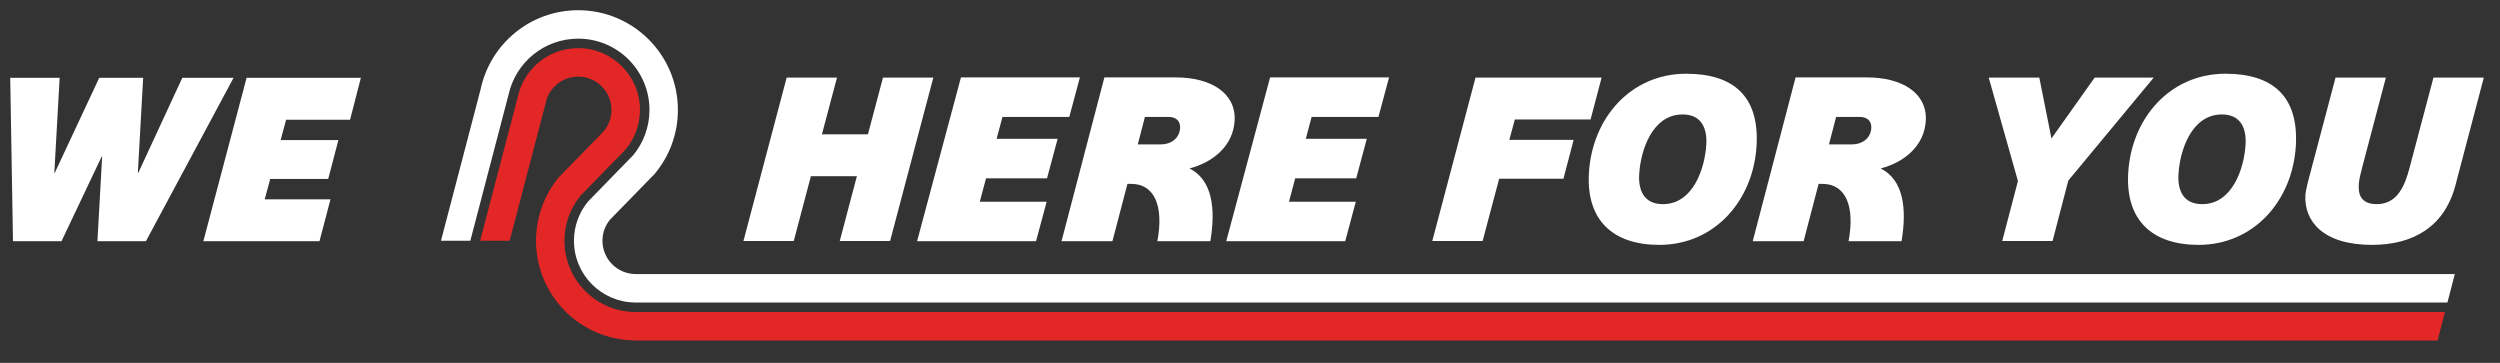
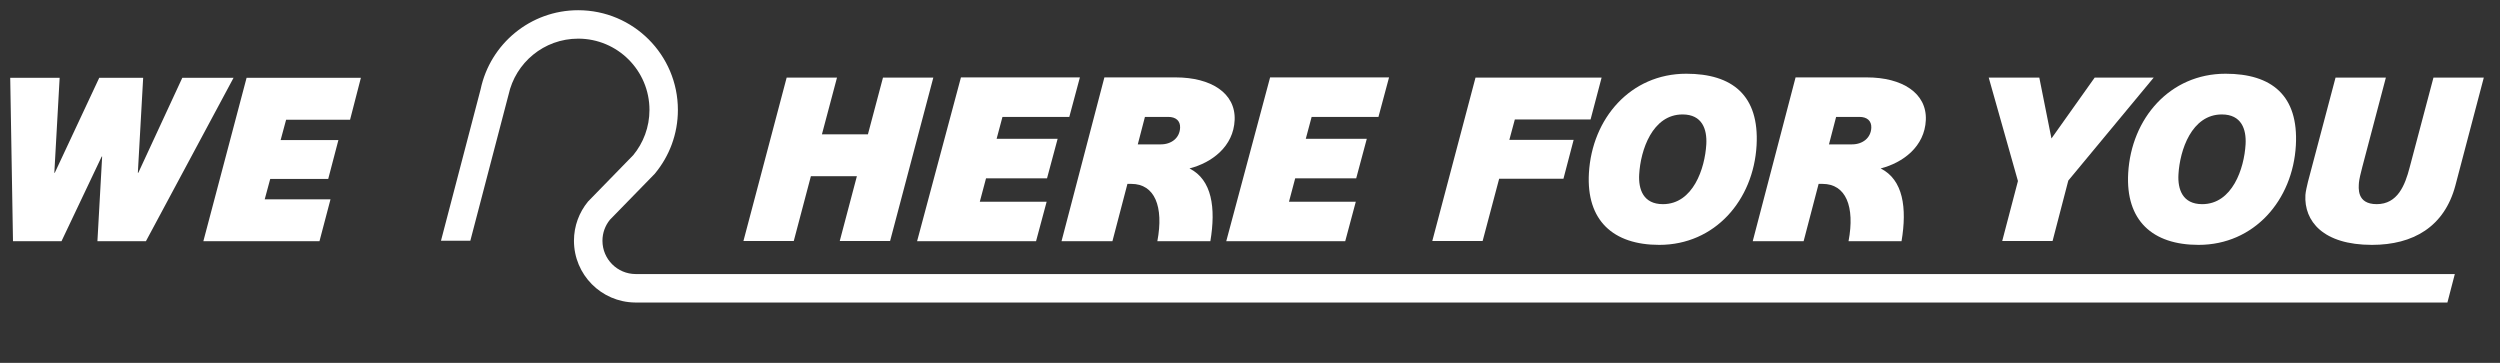
<svg xmlns="http://www.w3.org/2000/svg" version="1.1" id="Layer_1" x="0px" y="0px" width="244.583px" height="35.5px" viewBox="0 0 244.583 35.5" enable-background="new 0 0 244.583 35.5" xml:space="preserve">
  <rect x="0" y="0" width="244.583" height="35.5" fill="#333333" stroke="none" />
-   <path fill="#E32726" d="M238.475,33.314l0.723-2.787H62.178v-0.002c-3.843-0.008-6.955-3.127-6.955-6.973  c0-1.679,0.594-3.217,1.583-4.42h0.001l4.426-4.541l-0.002-0.001c0.86-1.044,1.377-2.38,1.377-3.838  c0-3.337-2.706-6.043-6.043-6.043c-2.885,0-5.297,2.022-5.898,4.727h0.002l-3.694,14.116h2.887l3.566-13.626l-0.012-0.002  c0.367-1.397,1.638-2.428,3.149-2.428c1.798,0,3.256,1.458,3.256,3.256c0,0.805-0.293,1.541-0.777,2.109l0.002,0.001l-4.371,4.473  l0.003,0.002c-1.397,1.688-2.238,3.854-2.238,6.215c0,5.363,4.329,9.715,9.683,9.752v0.008h176.352V33.314z" />
  <path fill="#FFFFFF" d="M239.438,29.598l0.725-2.787H62.188l0,0c-1.794-0.004-3.248-1.461-3.248-3.256  c0-0.777,0.273-1.492,0.728-2.052v-0.001l4.416-4.528l-0.003-0.003c1.399-1.688,2.24-3.854,2.24-6.217  C66.319,5.367,61.952,1,56.565,1c-4.69,0-8.606,3.31-9.541,7.721l0,0l-3.882,14.833h2.871L49.75,9.273h0.001  c0.68-3.14,3.472-5.492,6.815-5.492c3.851,0,6.973,3.121,6.973,6.972c0,1.685-0.599,3.229-1.594,4.435l-0.001-0.001l-4.429,4.543  l0.001,0.002c-0.852,1.041-1.364,2.371-1.364,3.822c0,3.313,2.668,6.004,5.974,6.041v0.002H239.438z" />
  <g>
    <path fill="#FFFFFF" d="M14.276,23.598H9.531l0.462-8.284H9.949l-3.933,8.284H1.271L1,7.614h4.835l-0.52,9.29H5.36l4.348-9.29   h4.298l-0.52,9.29h0.045l4.303-9.29h5.014L14.276,23.598z" />
    <path fill="#FFFFFF" d="M24.124,7.614h11.182l-1.057,4.097h-6.257l-0.537,1.992h5.652l-0.997,3.805h-5.674L25.898,19.5h6.436   l-1.079,4.098h-11.36L24.124,7.614z" />
  </g>
  <g>
    <path fill="#FFFFFF" d="M108.046,7.572h6.972c3.457,0,5.881,1.532,5.771,4.171c-0.11,2.592-2.228,4.171-4.418,4.737   c2.208,1.108,2.589,3.866,2.042,7.118h-5.186c0.643-3.395-0.26-5.608-2.544-5.608H110.3l-1.468,5.608h-4.98L108.046,7.572z    M114.297,11.437h-2.285l-0.699,2.687h2.255c1.024,0,1.842-0.613,1.885-1.626C115.482,11.814,115.029,11.437,114.297,11.437z" />
    <path fill="#FFFFFF" d="M175.667,7.572h6.972c3.457,0,5.881,1.532,5.771,4.171c-0.11,2.592-2.228,4.171-4.419,4.737   c2.208,1.108,2.59,3.866,2.042,7.118h-5.185c0.642-3.395-0.261-5.608-2.546-5.608h-0.381l-1.467,5.608h-4.979L175.667,7.572z    M181.918,11.437h-2.285l-0.699,2.687h2.256c1.024,0,1.842-0.613,1.886-1.626C183.104,11.814,182.65,11.437,181.918,11.437z" />
    <path fill="#FFFFFF" d="M119.968,23.598l4.29-16.025h11.637l-1.037,3.865h-6.537l-0.573,2.144h5.969l-1.036,3.865h-5.969   l-0.607,2.287h6.537l-1.035,3.865H119.968z" />
    <path fill="#FFFFFF" d="M89.722,23.598l4.29-16.025h11.637l-1.036,3.865h-6.539l-0.572,2.144h5.969l-1.037,3.865h-5.968   l-0.608,2.287h6.539l-1.037,3.865H89.722z" />
    <path fill="#FFFFFF" d="M76.961,7.593h4.925l-1.475,5.551h4.5l1.474-5.551h4.925l-4.229,15.983h-4.925l1.675-6.335h-4.5   l-1.674,6.335h-4.924L76.961,7.593z" />
    <path fill="#FFFFFF" d="M144.354,7.593h12.336l-1.08,4.097h-7.41l-0.536,1.992h6.29l-0.997,3.806h-6.29l-1.616,6.088h-4.925   L144.354,7.593z" />
    <path fill="#FFFFFF" d="M164.968,7.213c4.521,0,7.156,2.126,6.884,7.006c-0.302,5.373-4.082,9.738-9.521,9.738   c-4.521,0-7.141-2.396-6.883-7.006C155.747,11.578,159.527,7.213,164.968,7.213z M162.688,19.973c2.955,0,4.113-3.493,4.246-5.866   c0.08-1.455-0.397-2.91-2.322-2.91c-2.955,0-4.113,3.492-4.245,5.865C160.284,18.518,160.762,19.973,162.688,19.973z" />
    <path fill="#FFFFFF" d="M197.422,17.711l-2.859-10.118h4.949l1.188,5.954l4.228-5.954h5.775l-8.354,10.073l-1.539,5.91h-4.926   L197.422,17.711z" />
    <path fill="#FFFFFF" d="M217.729,7.213c4.521,0,7.155,2.126,6.883,7.006c-0.301,5.373-4.082,9.738-9.521,9.738   c-4.521,0-7.142-2.396-6.884-7.006C208.507,11.578,212.288,7.213,217.729,7.213z M215.447,19.973c2.955,0,4.113-3.493,4.246-5.866   c0.08-1.455-0.397-2.91-2.323-2.91c-2.954,0-4.111,3.492-4.245,5.865C213.043,18.518,213.521,19.973,215.447,19.973z" />
    <path fill="#FFFFFF" d="M240.215,18.16c-1.076,4.029-4.129,5.797-8.16,5.797c-4.789,0-6.652-2.328-6.51-4.88   c0.018-0.313,0.165-0.94,0.252-1.298l2.696-10.185h4.924l-2.302,8.73c-0.139,0.492-0.318,1.298-0.333,1.544   c-0.027,0.491-0.251,2.104,1.741,2.104c2.037,0,2.767-1.835,3.224-3.604l2.326-8.775h4.925L240.215,18.16z" />
  </g>
</svg>